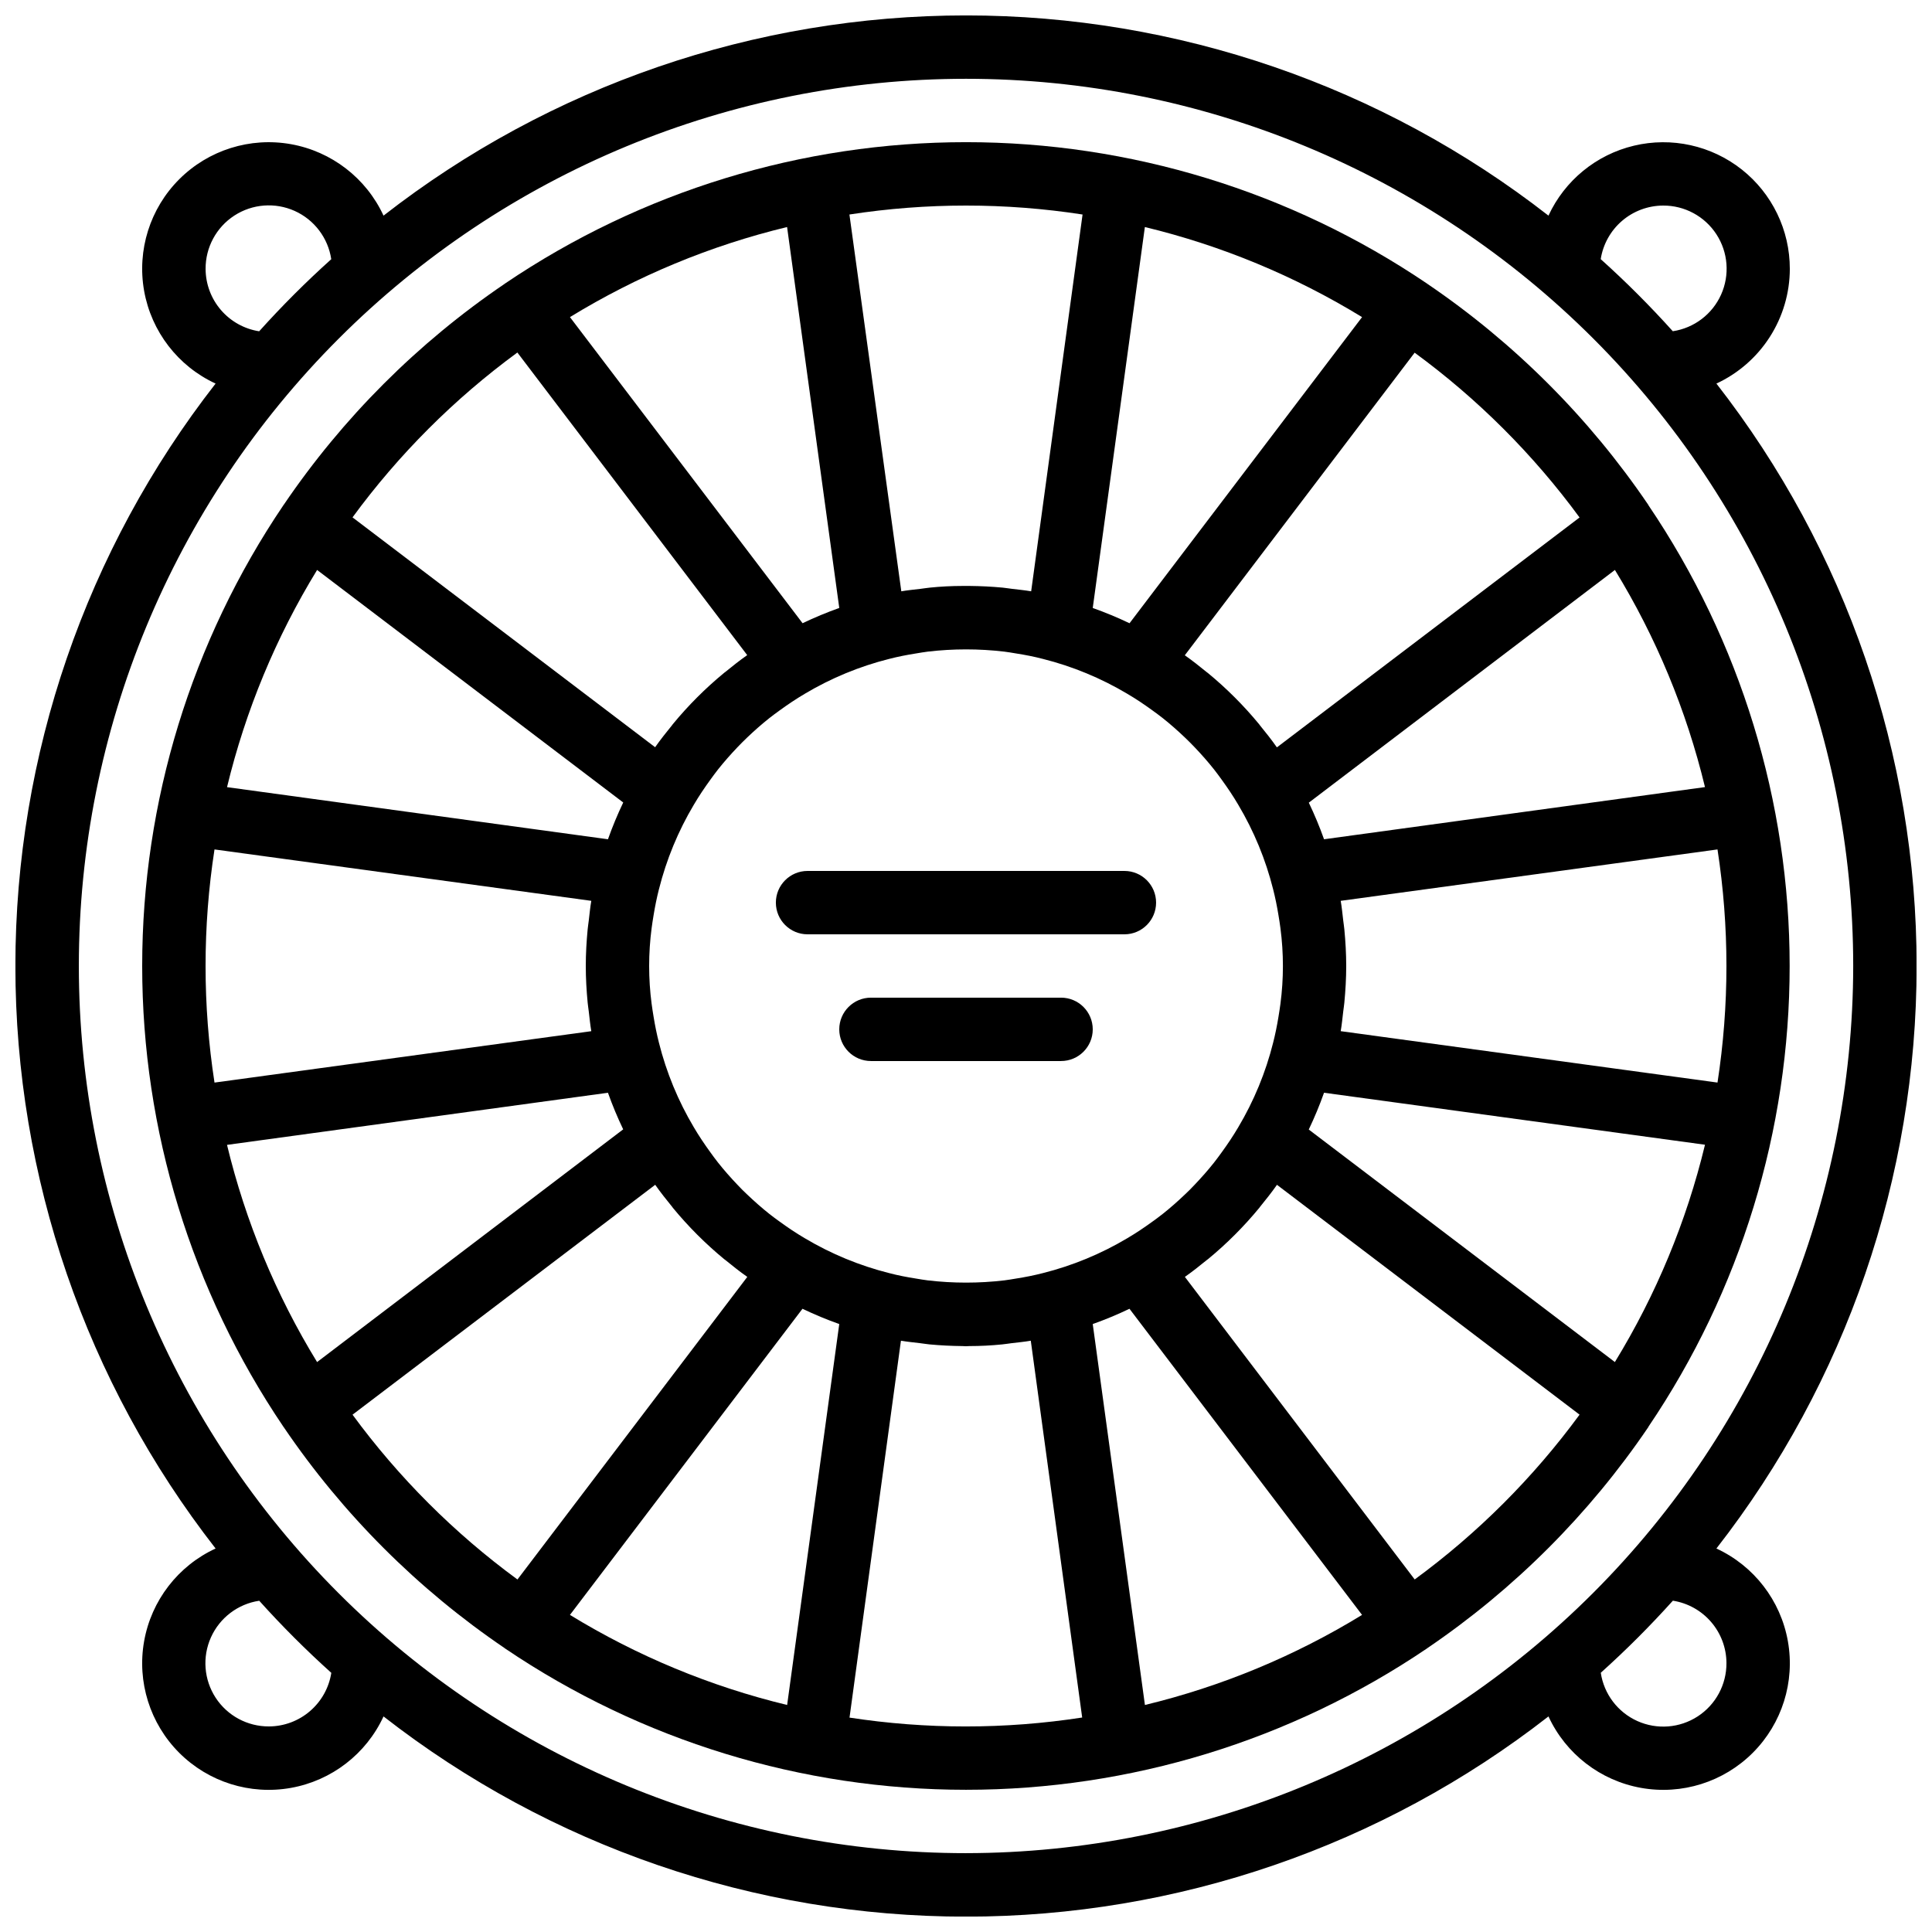
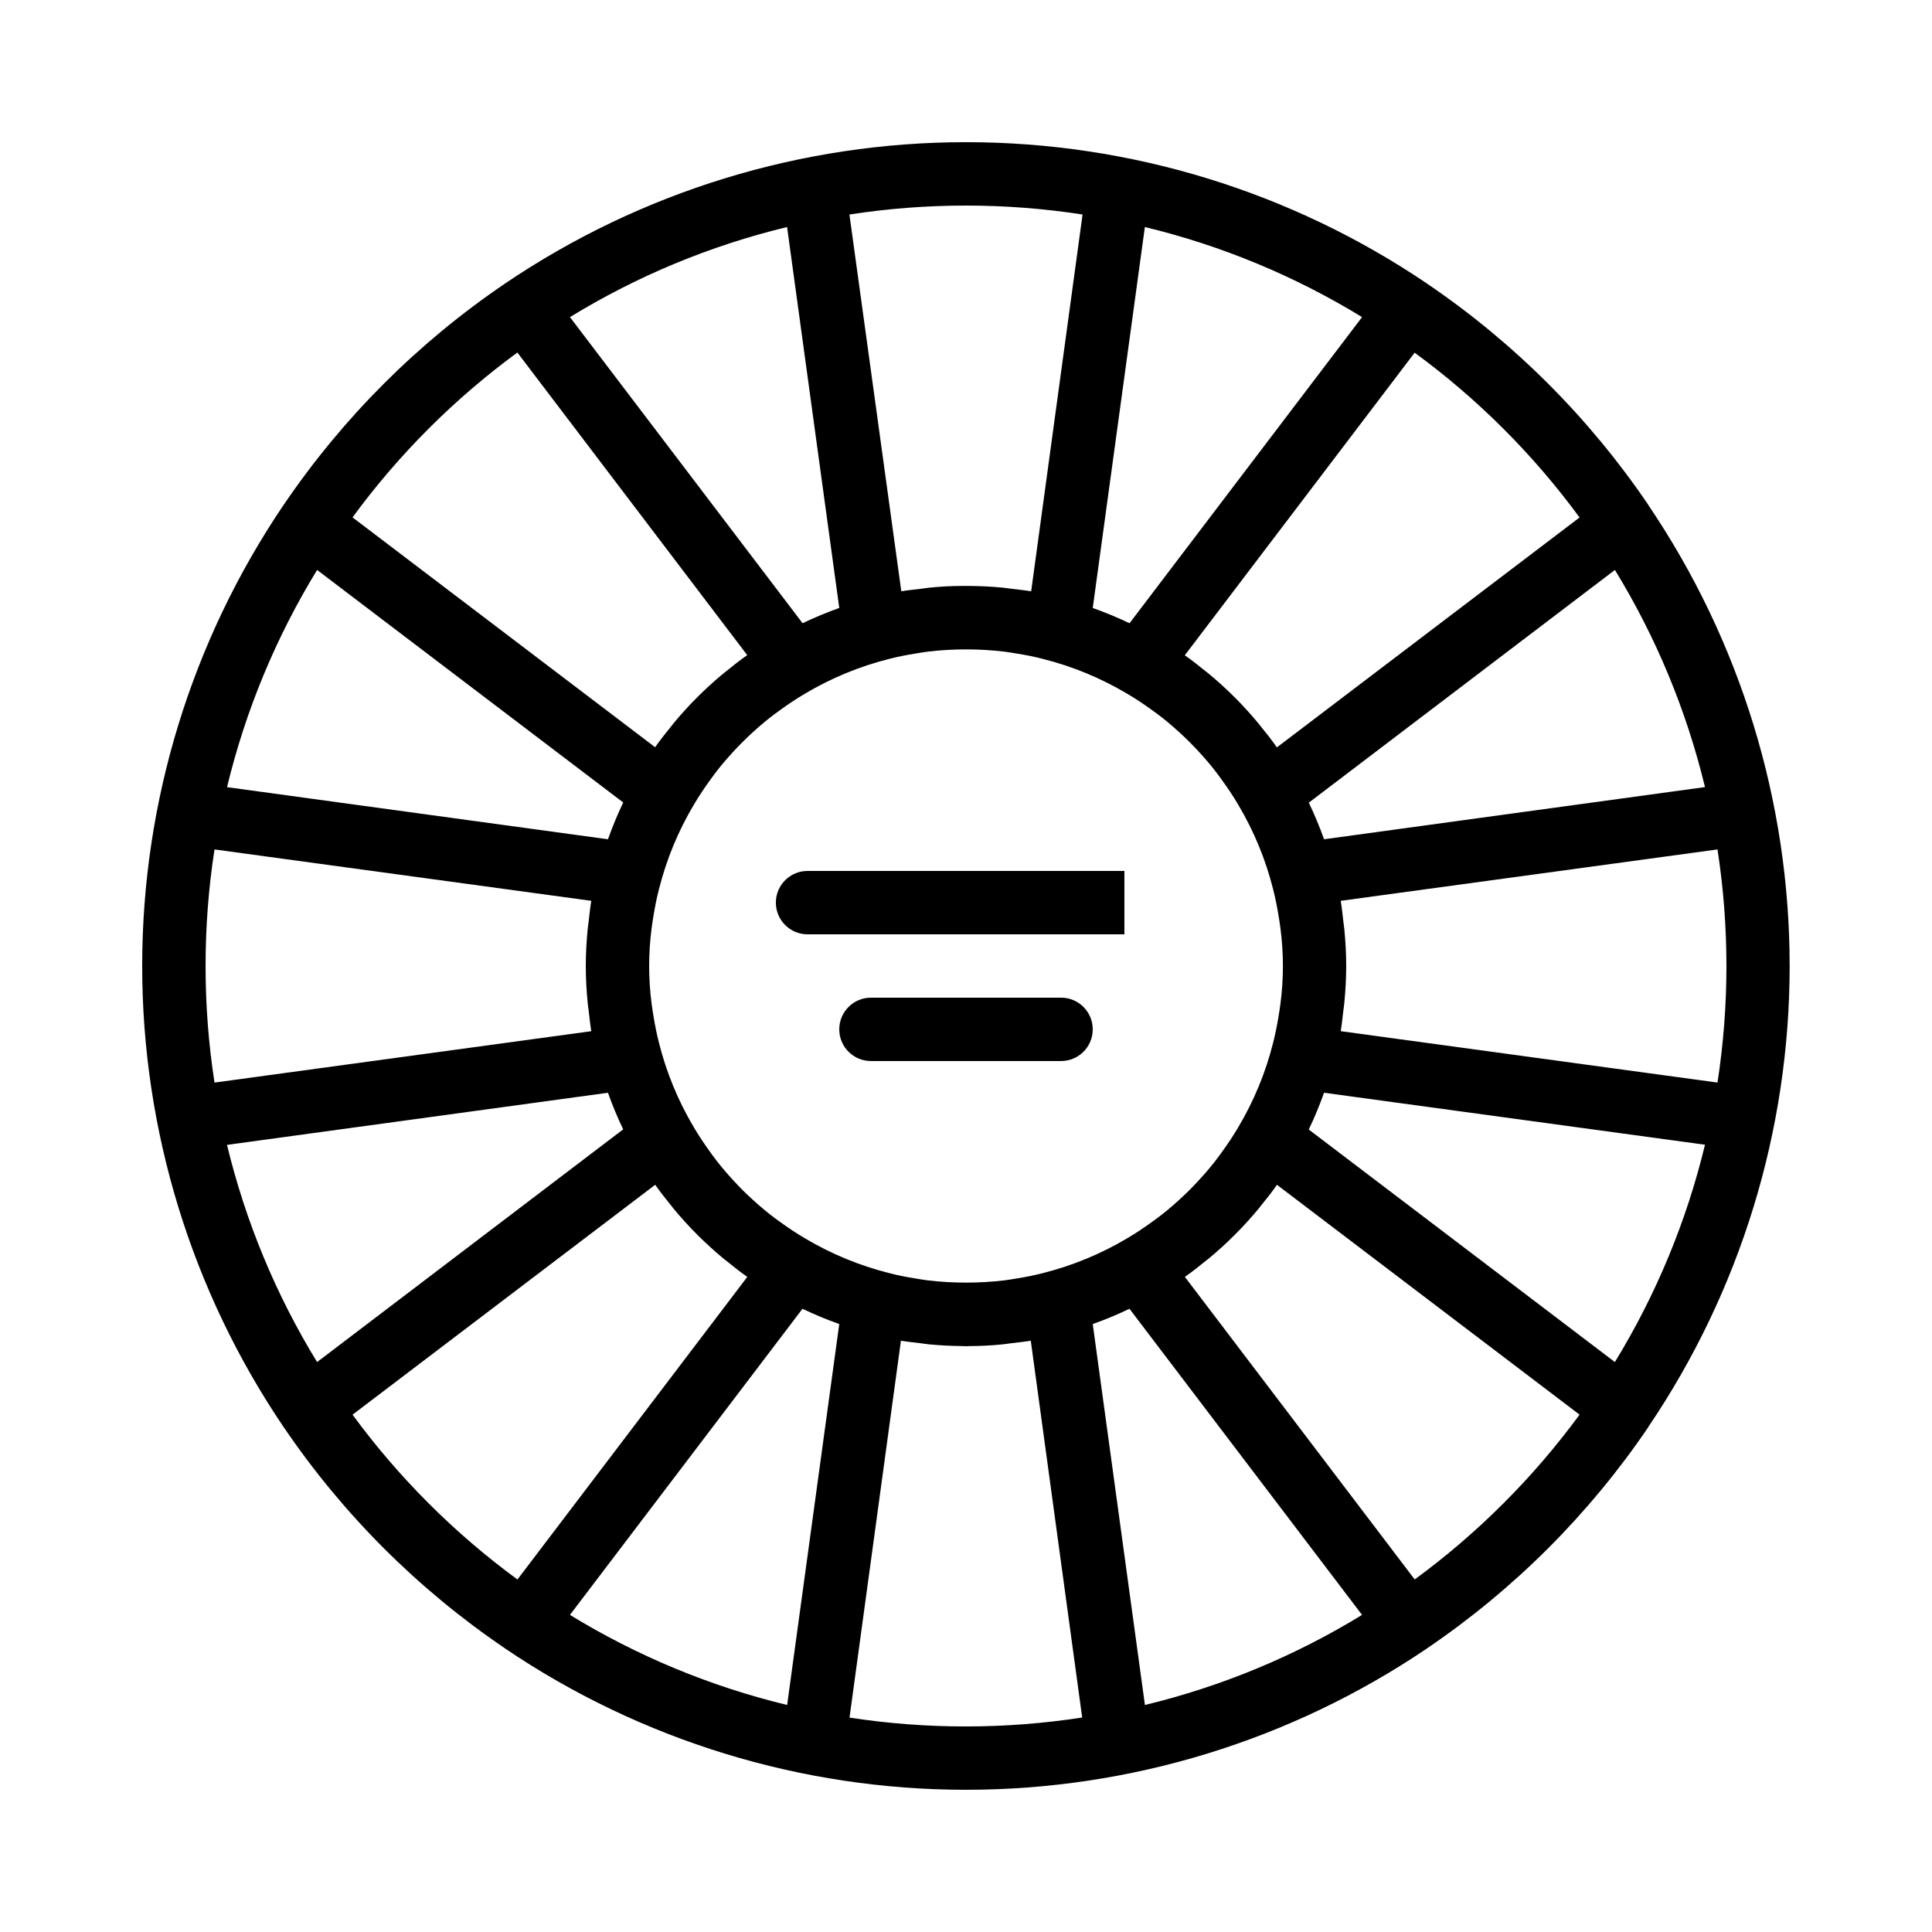
<svg xmlns="http://www.w3.org/2000/svg" width="800px" height="800px" version="1.1" viewBox="144 144 512 512">
  <defs>
    <clipPath id="a">
      <path d="m148.09 148.09h503.81v503.81h-503.81z" />
    </clipPath>
  </defs>
  <g clip-path="url(#a)">
-     <path d="m618.32 215.27c0.016-10.27-4.68-19.98-12.734-26.352-8.059-6.367-18.59-8.691-28.578-6.309-9.988 2.383-18.336 9.215-22.648 18.535-44.105-34.383-98.43-53.059-154.36-53.059-55.93 0-110.25 18.676-154.36 53.059-4.598-9.945-13.77-17.02-24.559-18.941-10.789-1.918-21.836 1.555-29.586 9.305-7.746 7.746-11.219 18.793-9.301 29.582 1.922 10.789 8.992 19.961 18.941 24.559-34.383 44.105-53.059 98.434-53.059 154.36 0 55.926 18.676 110.25 53.059 154.36-9.949 4.598-17.02 13.766-18.941 24.555-1.918 10.789 1.555 21.836 9.301 29.586 7.75 7.75 18.797 11.223 29.586 9.301 10.789-1.922 19.961-8.992 24.559-18.941 44.105 34.387 98.43 53.059 154.36 53.059 55.926 0 110.25-18.672 154.36-53.059 4.602 9.949 13.77 17.02 24.559 18.941 10.789 1.922 21.836-1.551 29.586-9.301s11.223-18.797 9.301-29.586-8.992-19.957-18.941-24.555c34.387-44.109 53.059-98.434 53.059-154.36 0-55.926-18.672-110.25-53.059-154.36 5.797-2.688 10.707-6.977 14.152-12.355 3.449-5.383 5.289-11.633 5.305-18.023zm-33.586-16.793c5.695-0.035 11.02 2.832 14.129 7.606 3.109 4.777 3.578 10.805 1.238 16.004-2.336 5.195-7.156 8.848-12.793 9.691-6.023-6.703-12.398-13.078-19.102-19.105 0.617-3.941 2.621-7.539 5.648-10.141 3.027-2.602 6.883-4.039 10.879-4.055zm-386.25 16.793c-0.035-5.699 2.832-11.023 7.606-14.133 4.777-3.109 10.805-3.574 16.004-1.238 5.195 2.336 8.848 7.156 9.691 12.793-6.703 6.023-13.078 12.402-19.105 19.102-3.941-0.617-7.539-2.617-10.141-5.648-2.602-3.027-4.039-6.883-4.055-10.875zm16.793 386.25c-5.699 0.031-11.023-2.832-14.133-7.609-3.109-4.777-3.574-10.805-1.238-16 2.336-5.199 7.156-8.852 12.793-9.695 6.023 6.703 12.402 13.078 19.102 19.105-0.617 3.945-2.617 7.539-5.648 10.141-3.027 2.606-6.883 4.043-10.875 4.059zm386.25-16.793c0.031 5.695-2.832 11.02-7.609 14.129-4.777 3.109-10.805 3.578-16 1.238-5.199-2.336-8.852-7.156-9.695-12.793 6.703-6.023 13.078-12.398 19.105-19.102 3.945 0.617 7.539 2.621 10.141 5.648 2.606 3.027 4.043 6.883 4.059 10.879zm-201.52 50.379c-62.355 0-122.16-24.77-166.25-68.863-44.094-44.09-68.863-103.89-68.863-166.25s24.77-122.16 68.863-166.25c44.09-44.094 103.89-68.863 166.25-68.863s122.16 24.77 166.25 68.863c44.094 44.09 68.863 103.89 68.863 166.25-0.07 62.332-24.863 122.09-68.941 166.17-44.074 44.078-103.84 68.871-166.17 68.941z" />
-   </g>
+     </g>
  <path d="m580.78 277.74c-15.633-23.035-35.492-42.895-58.523-58.527l-0.043-0.051-0.082-0.043h-0.004c-36.055-24.398-78.594-37.441-122.13-37.441-43.539 0-86.078 13.043-122.13 37.441l-0.082 0.043-0.043 0.051c-23.035 15.633-42.895 35.492-58.527 58.527l-0.051 0.043-0.043 0.082c-24.398 36.055-37.441 78.594-37.441 122.13 0 43.535 13.043 86.074 37.441 122.13l0.043 0.082 0.051 0.043v0.004c15.633 23.031 35.492 42.891 58.527 58.523l0.043 0.051 0.102 0.059h-0.004c36.055 24.391 78.586 37.426 122.12 37.426 43.527 0 86.059-13.035 122.11-37.426l0.102-0.059 0.043-0.051c23.031-15.633 42.891-35.492 58.523-58.523l0.051-0.043v-0.086c24.402-36.055 37.441-78.594 37.441-122.13 0-43.539-13.039-86.078-37.441-122.13v-0.082zm20.742 122.26c0 10.34-0.793 20.668-2.367 30.891l-99.855-13.621c0.301-1.723 0.461-3.484 0.672-5.231 0.094-0.773 0.219-1.535 0.293-2.316 0.301-3.199 0.496-6.441 0.496-9.723s-0.191-6.523-0.496-9.723c-0.074-0.781-0.203-1.547-0.293-2.316-0.211-1.746-0.371-3.512-0.672-5.231l99.855-13.621v-0.004c1.574 10.223 2.367 20.551 2.367 30.895zm-29.559 104.96-81.129-61.625v0.004c1.52-3.176 2.871-6.434 4.047-9.75l100.96 13.777c-4.906 20.328-12.965 39.762-23.883 57.594zm-104.2-55.586c-0.664 0.914-1.328 1.832-2.031 2.719-1.621 2.047-3.359 4.004-5.141 5.879-0.84 0.891-1.68 1.754-2.613 2.613-1.883 1.797-3.836 3.519-5.879 5.141-0.891 0.707-1.805 1.367-2.719 2.031-2.148 1.562-4.348 3.039-6.648 4.391-6.961 4.144-14.488 7.258-22.344 9.234-2.324 0.598-4.719 1.074-7.144 1.453-1.031 0.168-2.059 0.352-3.106 0.48h-0.004c-6.727 0.789-13.523 0.789-20.254 0-1.051-0.125-2.074-0.312-3.106-0.48-2.426-0.379-4.82-0.84-7.144-1.453-7.859-1.977-15.383-5.09-22.344-9.234-2.301-1.352-4.5-2.828-6.648-4.391-0.914-0.664-1.832-1.328-2.719-2.031-2.047-1.621-4.004-3.359-5.879-5.141-0.891-0.84-1.754-1.68-2.613-2.613-1.797-1.883-3.519-3.836-5.141-5.879-0.707-0.891-1.367-1.805-2.031-2.719-1.562-2.148-3.039-4.348-4.391-6.648-4.152-6.977-7.266-14.52-9.238-22.395-0.57-2.234-1.031-4.516-1.41-6.836-0.184-1.16-0.387-2.309-0.527-3.477h-0.004c-0.871-6.648-0.871-13.387 0-20.035 0.145-1.168 0.344-2.316 0.527-3.477 0.379-2.316 0.84-4.602 1.41-6.836h0.004c1.973-7.871 5.086-15.418 9.238-22.391 1.352-2.301 2.828-4.5 4.391-6.648 0.664-0.914 1.328-1.832 2.031-2.719 1.621-2.047 3.359-4.004 5.141-5.879 0.84-0.891 1.723-1.754 2.613-2.613 1.883-1.797 3.836-3.519 5.879-5.141 0.891-0.707 1.805-1.367 2.719-2.031 2.148-1.562 4.348-3.039 6.648-4.391v-0.004c6.961-4.144 14.484-7.258 22.344-9.234 2.324-0.598 4.719-1.074 7.144-1.453 1.031-0.168 2.059-0.352 3.106-0.48 6.731-0.789 13.527-0.789 20.254 0 1.051 0.125 2.074 0.312 3.106 0.48 2.426 0.379 4.82 0.84 7.144 1.453h0.004c7.856 1.977 15.383 5.09 22.344 9.234 2.301 1.352 4.5 2.828 6.648 4.391 0.914 0.664 1.832 1.328 2.719 2.031 2.047 1.621 4.004 3.359 5.879 5.141 0.891 0.84 1.754 1.723 2.613 2.613 1.797 1.883 3.519 3.836 5.141 5.879 0.707 0.891 1.367 1.805 2.031 2.719 1.562 2.148 3.039 4.348 4.391 6.648v0.004c4.152 6.973 7.266 14.52 9.238 22.391 0.57 2.234 1.031 4.516 1.41 6.836 0.184 1.16 0.387 2.309 0.527 3.477 0.875 6.648 0.875 13.387 0 20.035-0.145 1.168-0.344 2.316-0.527 3.477-0.379 2.316-0.84 4.602-1.41 6.836-1.973 7.875-5.086 15.418-9.238 22.395-1.352 2.301-2.828 4.5-4.391 6.648zm-24.441 41.465 61.637 81.129c-17.816 10.91-37.234 18.965-57.543 23.871l-13.828-100.95c3.312-1.18 6.562-2.527 9.73-4.047zm-76.91 4.047-13.812 100.95c-20.312-4.906-39.734-12.961-57.559-23.871l61.625-81.129c3.176 1.52 6.43 2.871 9.746 4.047zm-162.25-47.484 100.95-13.812c1.176 3.301 2.523 6.539 4.039 9.699l-81.121 61.672c-10.91-17.824-18.965-37.242-23.871-57.559zm-5.684-47.398c-0.004-10.344 0.789-20.672 2.367-30.895l99.855 13.621c-0.301 1.68-0.461 3.484-0.672 5.231-0.094 0.773-0.219 1.535-0.293 2.316-0.305 3.199-0.496 6.441-0.496 9.727 0 3.281 0.191 6.523 0.496 9.723 0.074 0.781 0.203 1.547 0.293 2.316 0.211 1.746 0.371 3.512 0.672 5.231l-99.855 13.621c-1.578-10.223-2.371-20.551-2.367-30.891zm29.555-104.96 81.129 61.625c-1.52 3.176-2.867 6.43-4.047 9.746l-100.95-13.812c4.906-20.312 12.961-39.734 23.871-57.559zm128.65 14.105-61.641-81.113c17.816-10.91 37.234-18.965 57.543-23.871l13.828 100.95c-3.312 1.18-6.559 2.531-9.73 4.047zm76.906-4.031 13.812-100.95c20.316 4.906 39.734 12.961 57.559 23.871l-61.625 81.129h0.004c-3.176-1.52-6.434-2.867-9.75-4.047zm61.297 61.297c-1.176-3.301-2.523-6.539-4.039-9.699l81.121-61.672c10.91 17.816 18.965 37.234 23.871 57.543zm67.703-85.27-80.199 60.918c-1.402-2-2.914-3.906-4.449-5.785-0.082-0.109-0.16-0.227-0.25-0.336-4.082-4.953-8.633-9.504-13.586-13.586-0.109-0.094-0.227-0.168-0.336-0.25-1.883-1.535-3.785-3.047-5.785-4.449l60.91-80.191c16.703 12.234 31.438 26.953 43.688 43.648zm-131.7-80.297-13.621 99.855c-1.68-0.285-3.359-0.445-5.039-0.648-0.84-0.102-1.68-0.242-2.519-0.328-2.898-0.27-5.812-0.418-8.742-0.445h-0.906-0.906c-2.934 0-5.848 0.148-8.742 0.445-0.84 0.082-1.68 0.227-2.519 0.328-1.68 0.203-3.402 0.359-5.039 0.648l-13.75-99.855c20.477-3.16 41.312-3.16 61.785 0zm-149.78 36.574 60.91 80.191c-2 1.402-3.906 2.914-5.785 4.449-0.109 0.082-0.227 0.16-0.336 0.25v0.004c-4.957 4.082-9.504 8.629-13.586 13.586-0.094 0.109-0.168 0.227-0.25 0.336-1.535 1.883-3.047 3.785-4.449 5.785l-80.191-60.91h-0.004c12.25-16.707 26.984-31.441 43.691-43.691zm-43.664 281.47 80.191-60.91c1.402 2 2.914 3.906 4.449 5.785 0.082 0.109 0.16 0.227 0.25 0.336v0.004c4.082 4.953 8.633 9.504 13.586 13.586 0.109 0.094 0.227 0.168 0.336 0.25 1.883 1.535 3.785 3.047 5.785 4.449l-60.91 80.191c-16.715-12.246-31.457-26.98-43.715-43.688zm131.69 80.266 13.621-99.855c1.68 0.285 3.359 0.445 5.039 0.648 0.84 0.102 1.68 0.242 2.519 0.328 2.898 0.27 5.812 0.418 8.742 0.445 0.312 0 0.605 0.043 0.906 0.043 0.301 0 0.598-0.043 0.906-0.043 2.934 0 5.848-0.148 8.742-0.445 0.84-0.082 1.68-0.227 2.519-0.328 1.68-0.203 3.402-0.359 5.039-0.648l13.621 99.855-0.008 0.004c-20.473 3.156-41.309 3.156-61.785 0zm149.78-36.578-60.91-80.191c2-1.402 3.906-2.914 5.785-4.449 0.109-0.082 0.227-0.16 0.336-0.25v0.004c4.953-4.082 9.504-8.633 13.586-13.586 0.094-0.109 0.168-0.227 0.25-0.336 1.535-1.883 3.047-3.785 4.449-5.785l80.191 60.91c-12.254 16.707-26.996 31.441-43.711 43.688z" />
-   <path d="m441.98 374.81h-83.969c-4.641 0-8.398 3.758-8.398 8.395 0 4.641 3.758 8.398 8.398 8.398h83.969c4.637 0 8.395-3.758 8.395-8.398 0-4.637-3.758-8.395-8.395-8.395z" />
+   <path d="m441.98 374.81h-83.969c-4.641 0-8.398 3.758-8.398 8.395 0 4.641 3.758 8.398 8.398 8.398h83.969z" />
  <path d="m425.19 408.39h-50.379c-4.637 0-8.398 3.762-8.398 8.398s3.762 8.395 8.398 8.395h50.383-0.004c4.641 0 8.398-3.758 8.398-8.395s-3.758-8.398-8.398-8.398z" />
</svg>